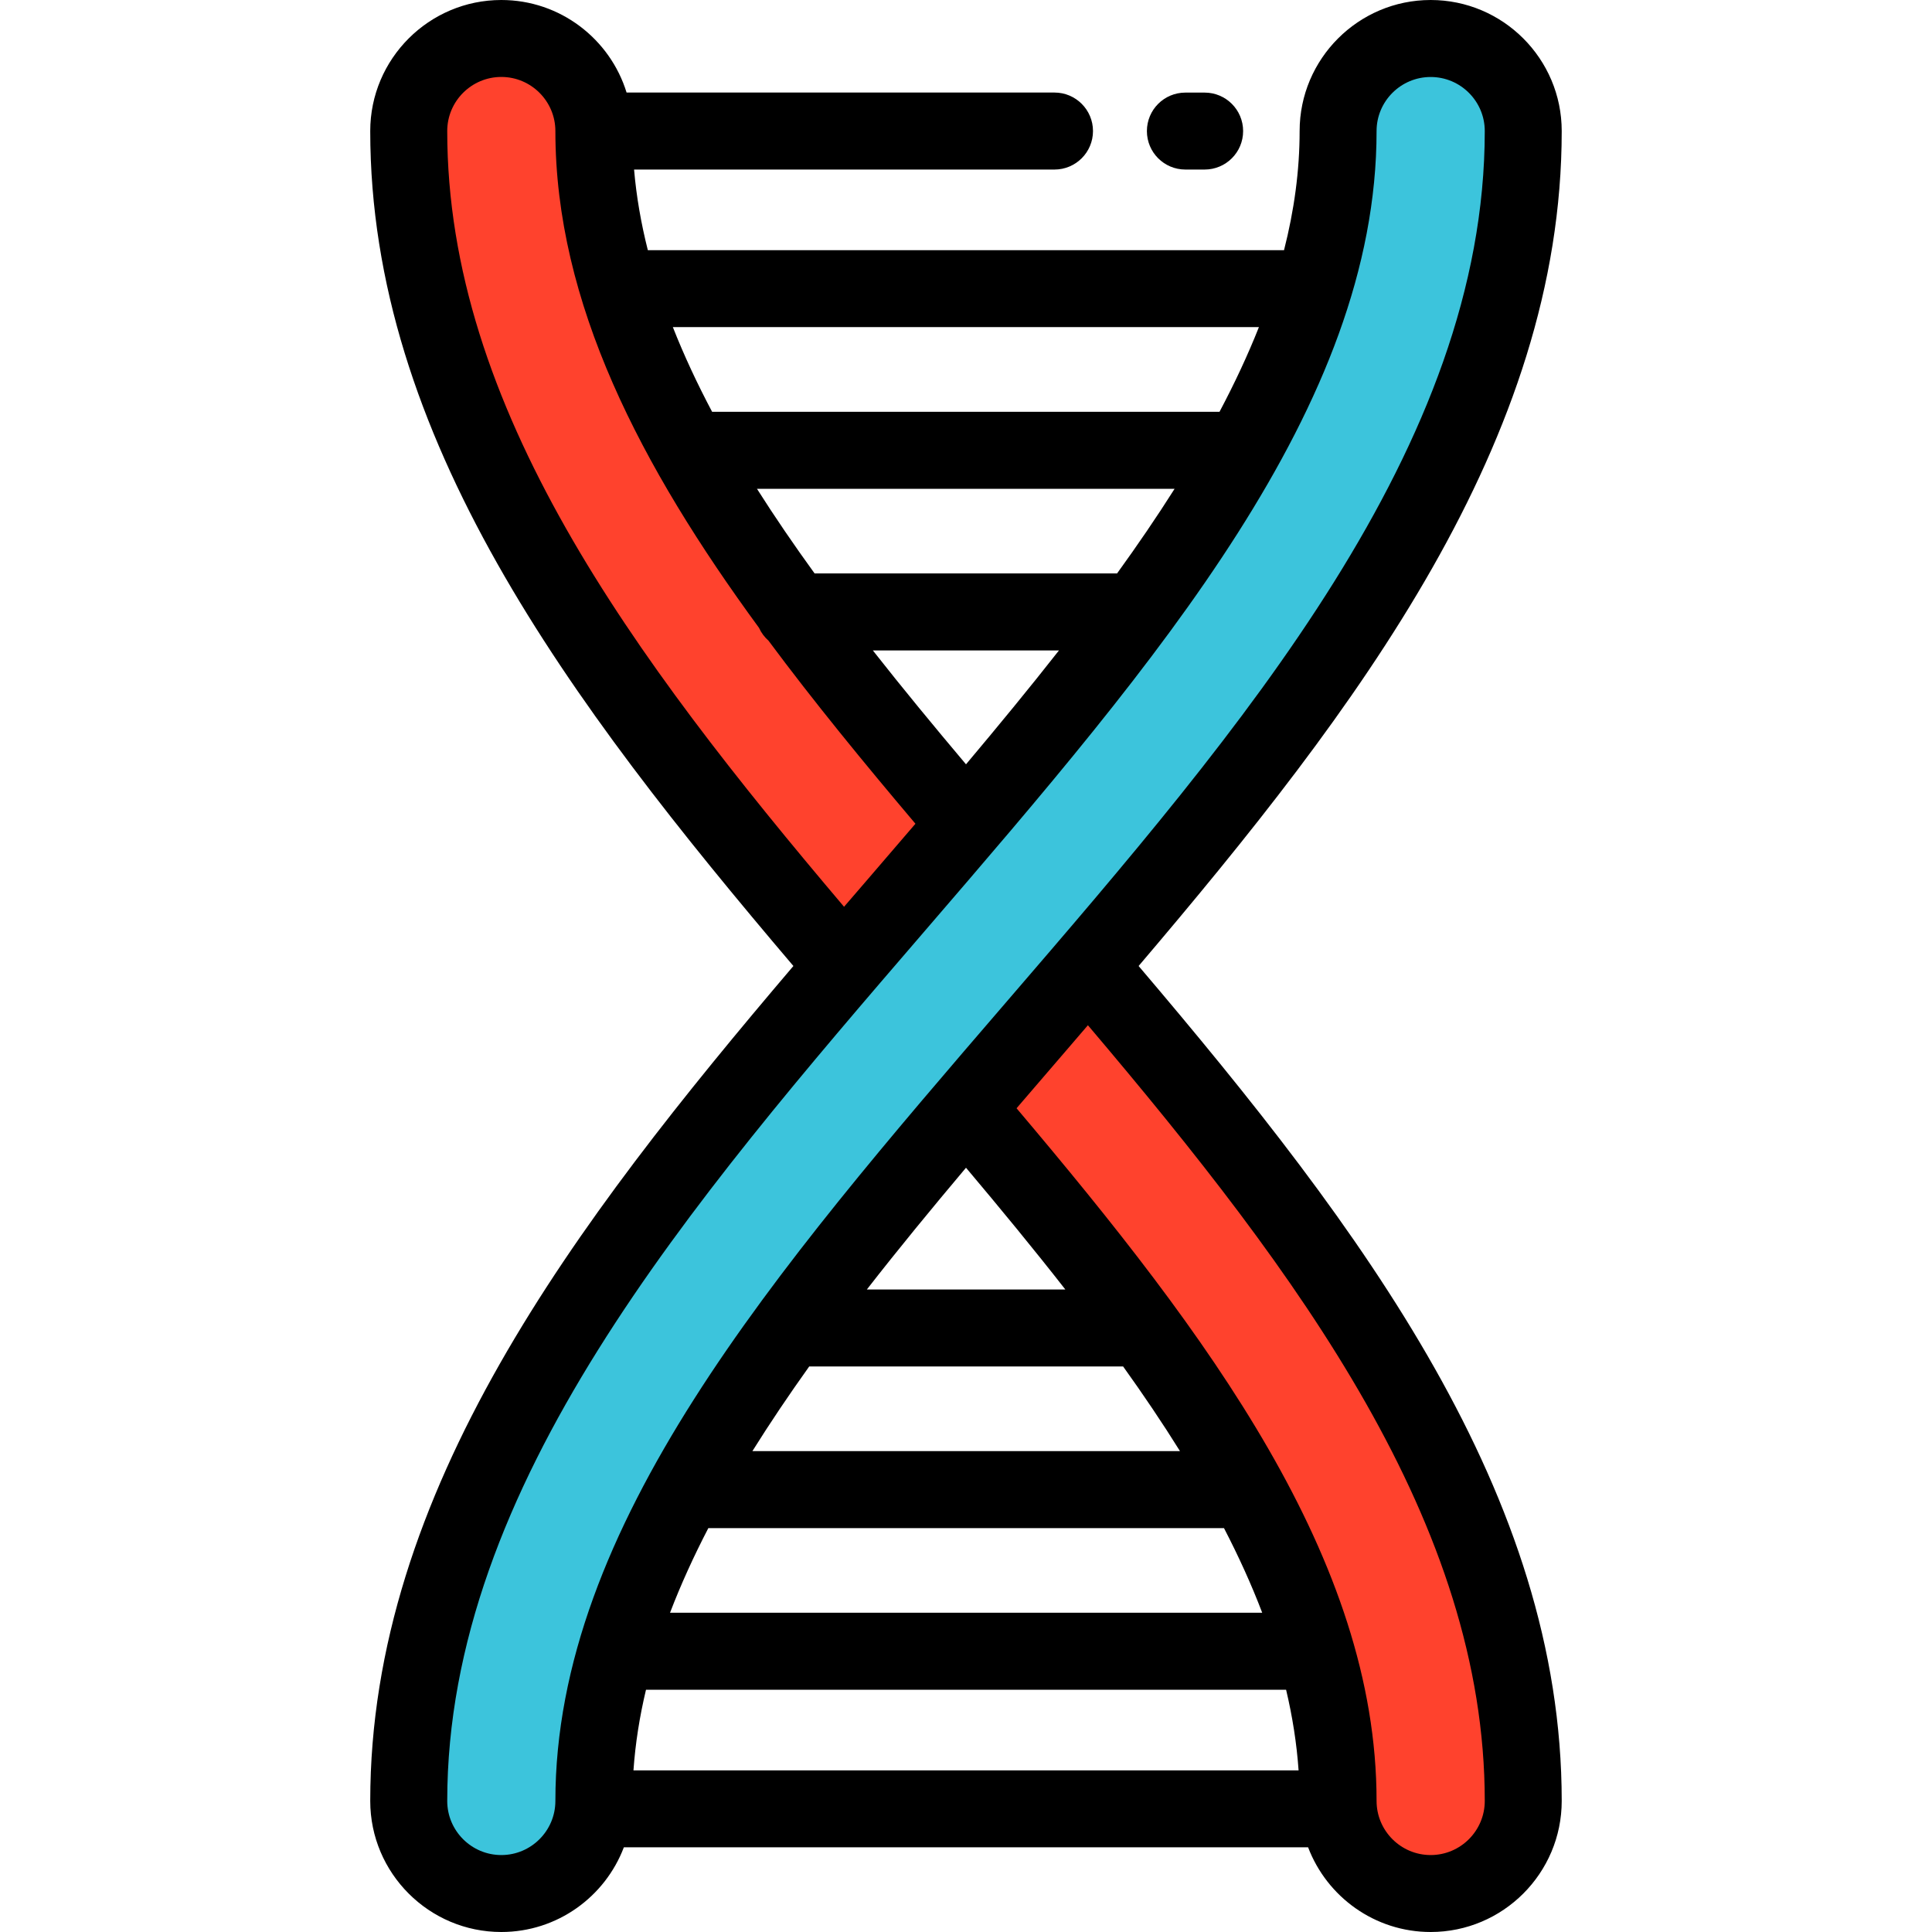
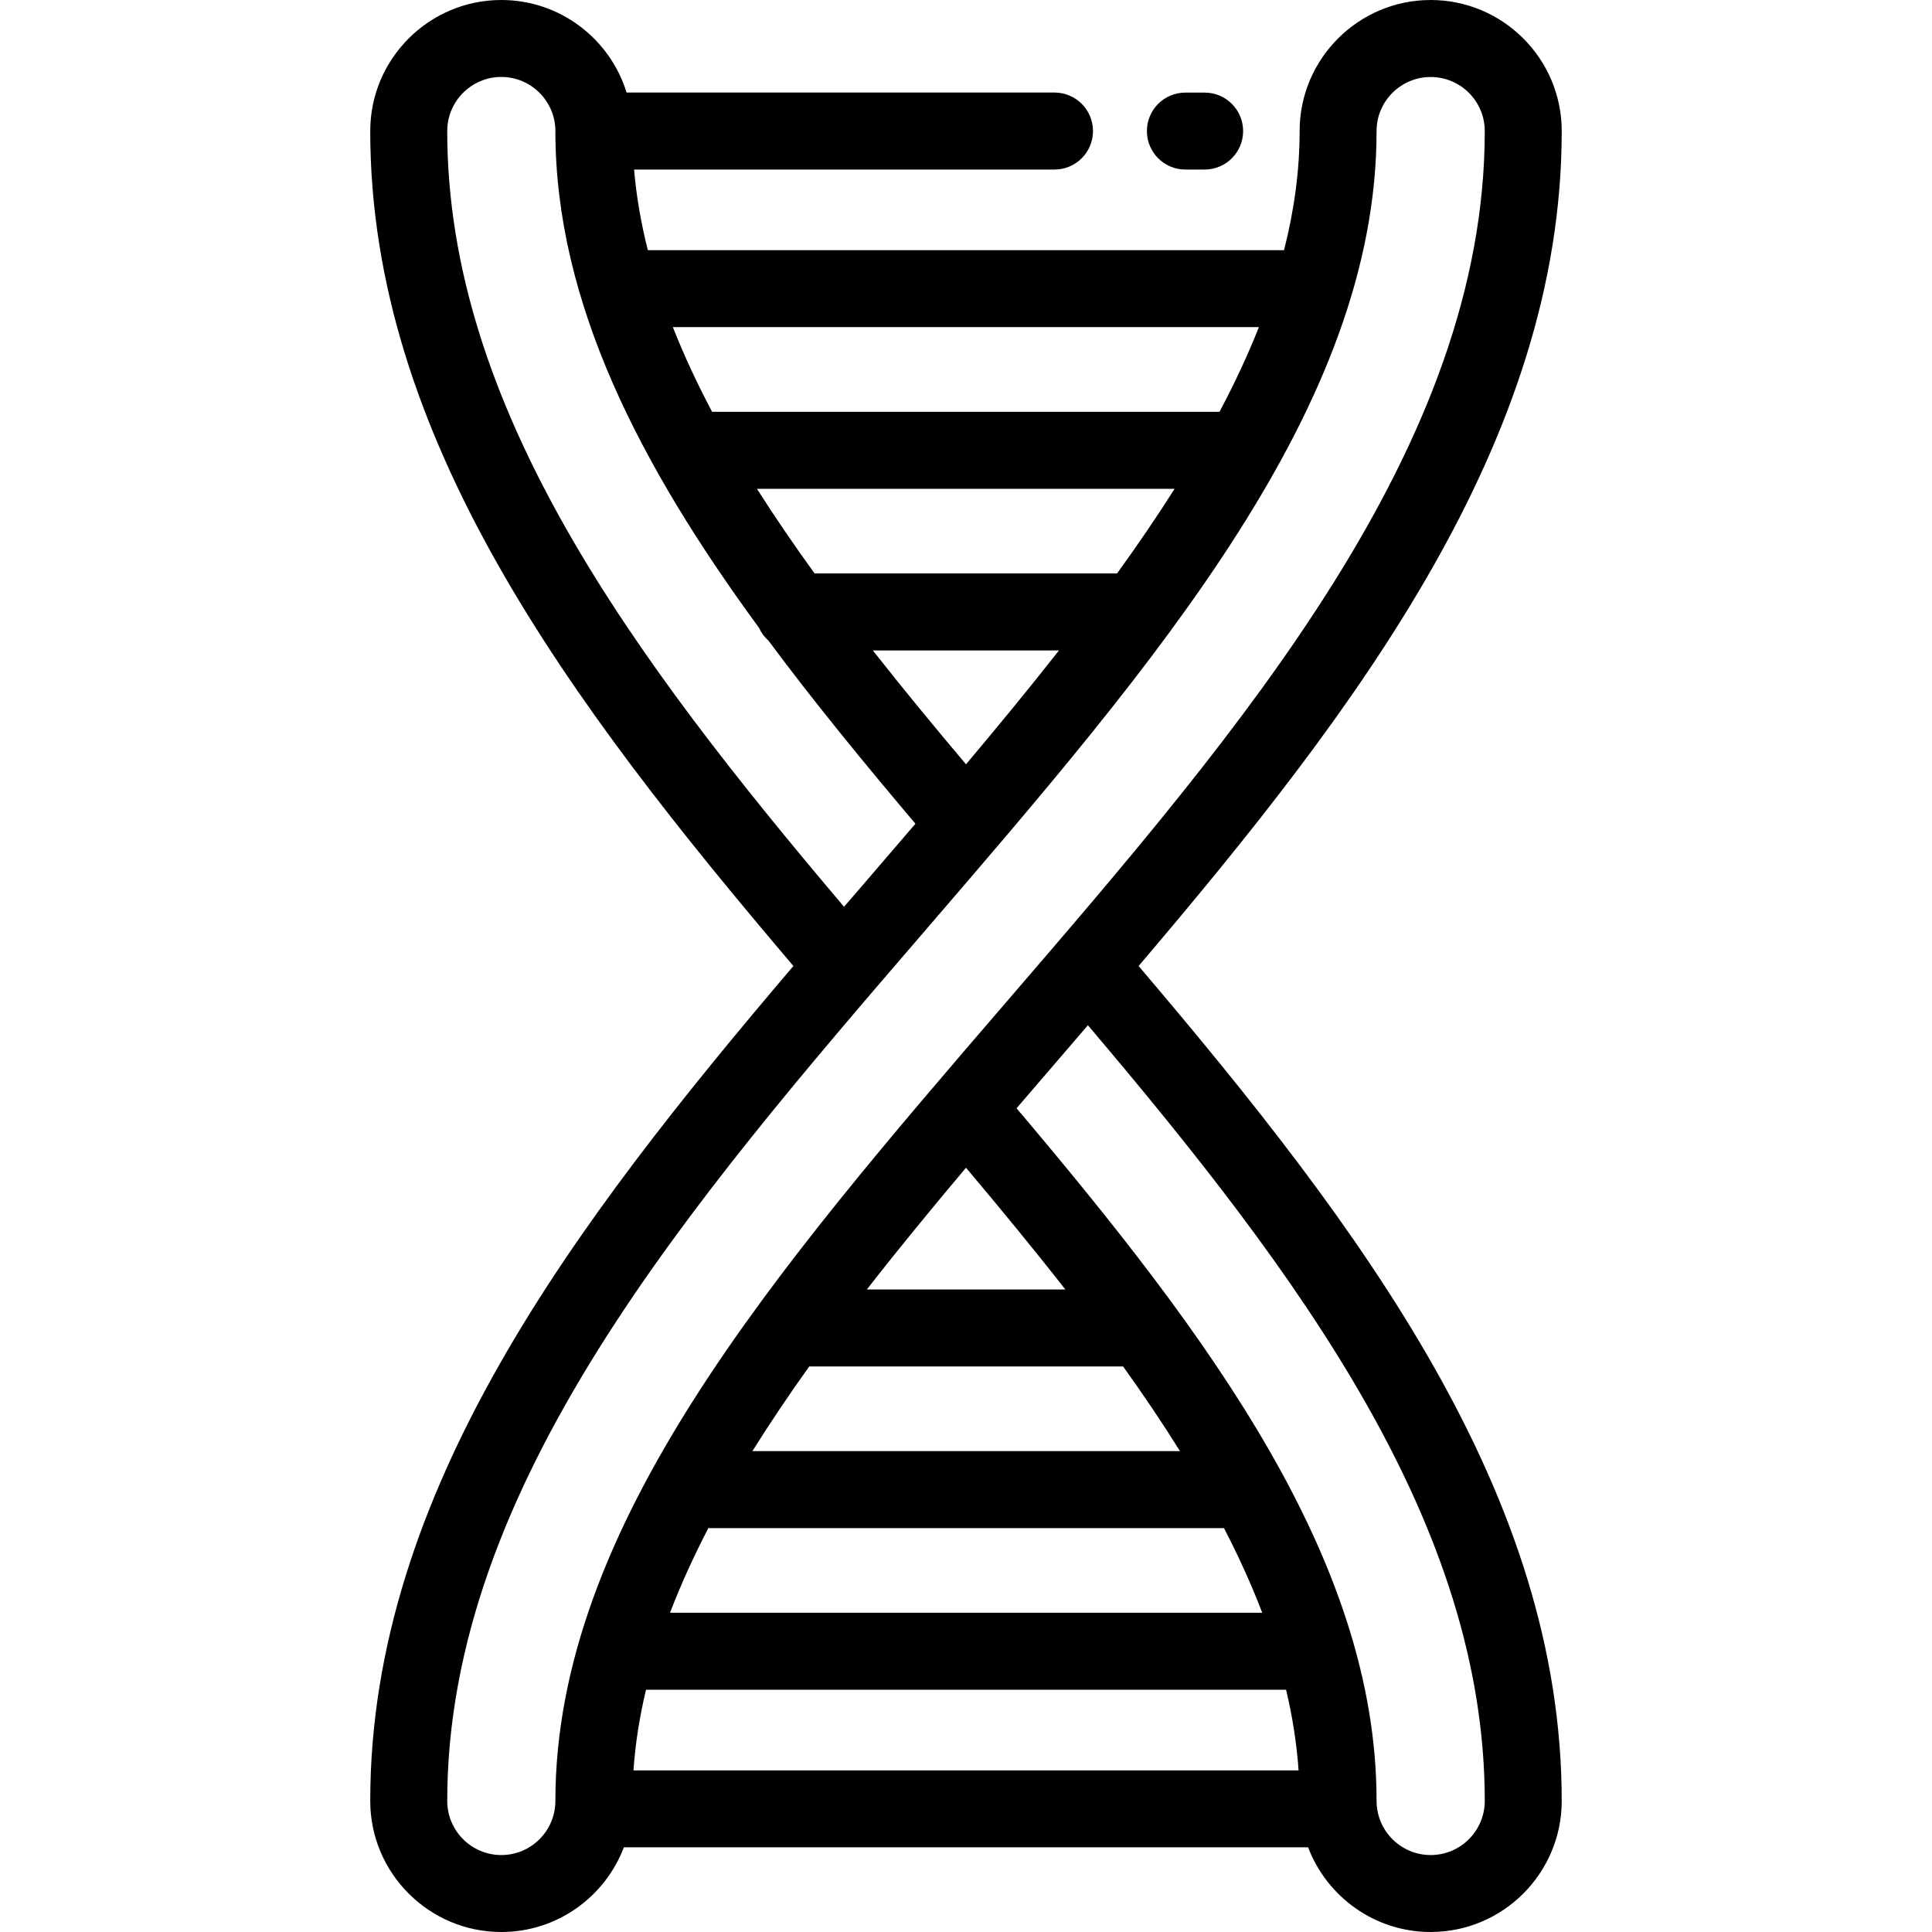
<svg xmlns="http://www.w3.org/2000/svg" width="41" height="41" viewBox="0 0 41 41" fill="none">
-   <path d="M30.361 40.183C29.276 40.183 28.397 39.303 28.397 38.219C28.397 32.683 23.838 27.388 19.011 21.781C13.929 15.878 8.674 9.774 8.674 2.781C8.674 1.696 9.554 0.816 10.639 0.816C11.724 0.816 12.603 1.696 12.603 2.781C12.603 8.316 17.162 13.612 21.989 19.218C27.071 25.121 32.326 31.225 32.326 38.219C32.326 39.303 31.446 40.183 30.361 40.183Z" fill="#FF422D" />
-   <path d="M10.639 40.183C9.554 40.183 8.674 39.303 8.674 38.219C8.674 31.225 13.929 25.121 19.011 19.218C23.838 13.612 28.397 8.316 28.397 2.781C28.397 1.696 29.276 0.816 30.361 0.816C31.446 0.816 32.326 1.696 32.326 2.781C32.326 9.775 27.071 15.879 21.989 21.781C17.162 27.388 12.603 32.683 12.603 38.219C12.603 39.303 11.724 40.183 10.639 40.183Z" fill="#3CC4DC" />
  <path d="M33.142 2.781C33.142 1.248 31.895 0 30.361 0C28.828 0 27.58 1.248 27.58 2.781C27.58 3.624 27.464 4.467 27.249 5.309H13.748C13.604 4.739 13.505 4.169 13.456 3.598H22.378C22.829 3.598 23.195 3.232 23.195 2.781C23.195 2.33 22.829 1.964 22.378 1.964H13.297C12.947 0.828 11.888 0 10.639 0C9.105 0 7.857 1.248 7.857 2.781C7.857 9.259 12.054 14.873 16.837 20.5C12.194 25.958 7.857 31.653 7.857 38.219C7.857 39.752 9.105 41 10.639 41C11.826 41 12.841 40.252 13.239 39.203H27.76C28.159 40.252 29.174 41 30.361 41C31.895 41 33.142 39.752 33.142 38.219C33.142 31.726 28.941 26.12 24.163 20.5C28.806 15.042 33.142 9.347 33.142 2.781ZM20.5 16.22C19.819 15.412 19.155 14.607 18.523 13.803H22.473C21.845 14.604 21.182 15.409 20.5 16.22ZM23.706 12.169H17.287C16.853 11.57 16.443 10.971 16.064 10.373H24.927C24.549 10.97 24.14 11.569 23.706 12.169ZM26.716 6.942C26.479 7.54 26.198 8.139 25.88 8.739H15.112C14.795 8.14 14.515 7.542 14.279 6.942H26.716ZM9.491 2.781C9.491 2.148 10.006 1.633 10.639 1.633C11.271 1.633 11.786 2.148 11.786 2.781C11.786 6.429 13.595 9.893 16.107 13.323C16.154 13.428 16.223 13.52 16.308 13.595C17.271 14.892 18.331 16.185 19.427 17.481C19.085 17.881 18.739 18.282 18.392 18.686C18.232 18.871 18.072 19.057 17.912 19.243C13.406 13.925 9.491 8.639 9.491 2.781ZM10.639 39.367C10.006 39.367 9.491 38.852 9.491 38.219C9.491 31.528 14.645 25.541 19.63 19.751C24.558 14.027 29.213 8.62 29.213 2.781C29.213 2.148 29.728 1.634 30.361 1.634C30.994 1.634 31.509 2.148 31.509 2.781C31.509 9.472 26.354 15.459 21.369 21.249C16.441 26.973 11.786 32.38 11.786 38.219C11.786 38.852 11.271 39.367 10.639 39.367ZM13.709 35.859H27.293C27.428 36.428 27.518 36.998 27.558 37.57H13.443C13.483 36.999 13.573 36.429 13.709 35.859ZM14.219 34.225C14.448 33.627 14.721 33.028 15.032 32.429H25.975C26.285 33.027 26.558 33.626 26.786 34.225H14.219ZM15.967 30.795C16.34 30.198 16.744 29.599 17.173 28.998H23.834C24.264 29.598 24.668 30.196 25.041 30.795H15.967ZM18.396 27.365C19.062 26.509 19.77 25.648 20.5 24.781C21.228 25.645 21.937 26.506 22.608 27.365H18.396ZM31.509 38.219C31.509 38.852 30.994 39.367 30.361 39.367C29.728 39.367 29.213 38.852 29.213 38.219C29.213 33.092 25.643 28.332 21.573 23.519C21.915 23.119 22.261 22.718 22.608 22.315C22.767 22.129 22.927 21.943 23.087 21.757C27.589 27.067 31.509 32.348 31.509 38.219Z" fill="black" />
  <path d="M25.156 3.598H25.564C26.015 3.598 26.381 3.233 26.381 2.782C26.381 2.33 26.015 1.965 25.564 1.965H25.156C24.704 1.965 24.339 2.33 24.339 2.782C24.339 3.233 24.704 3.598 25.156 3.598Z" fill="black" />
</svg>